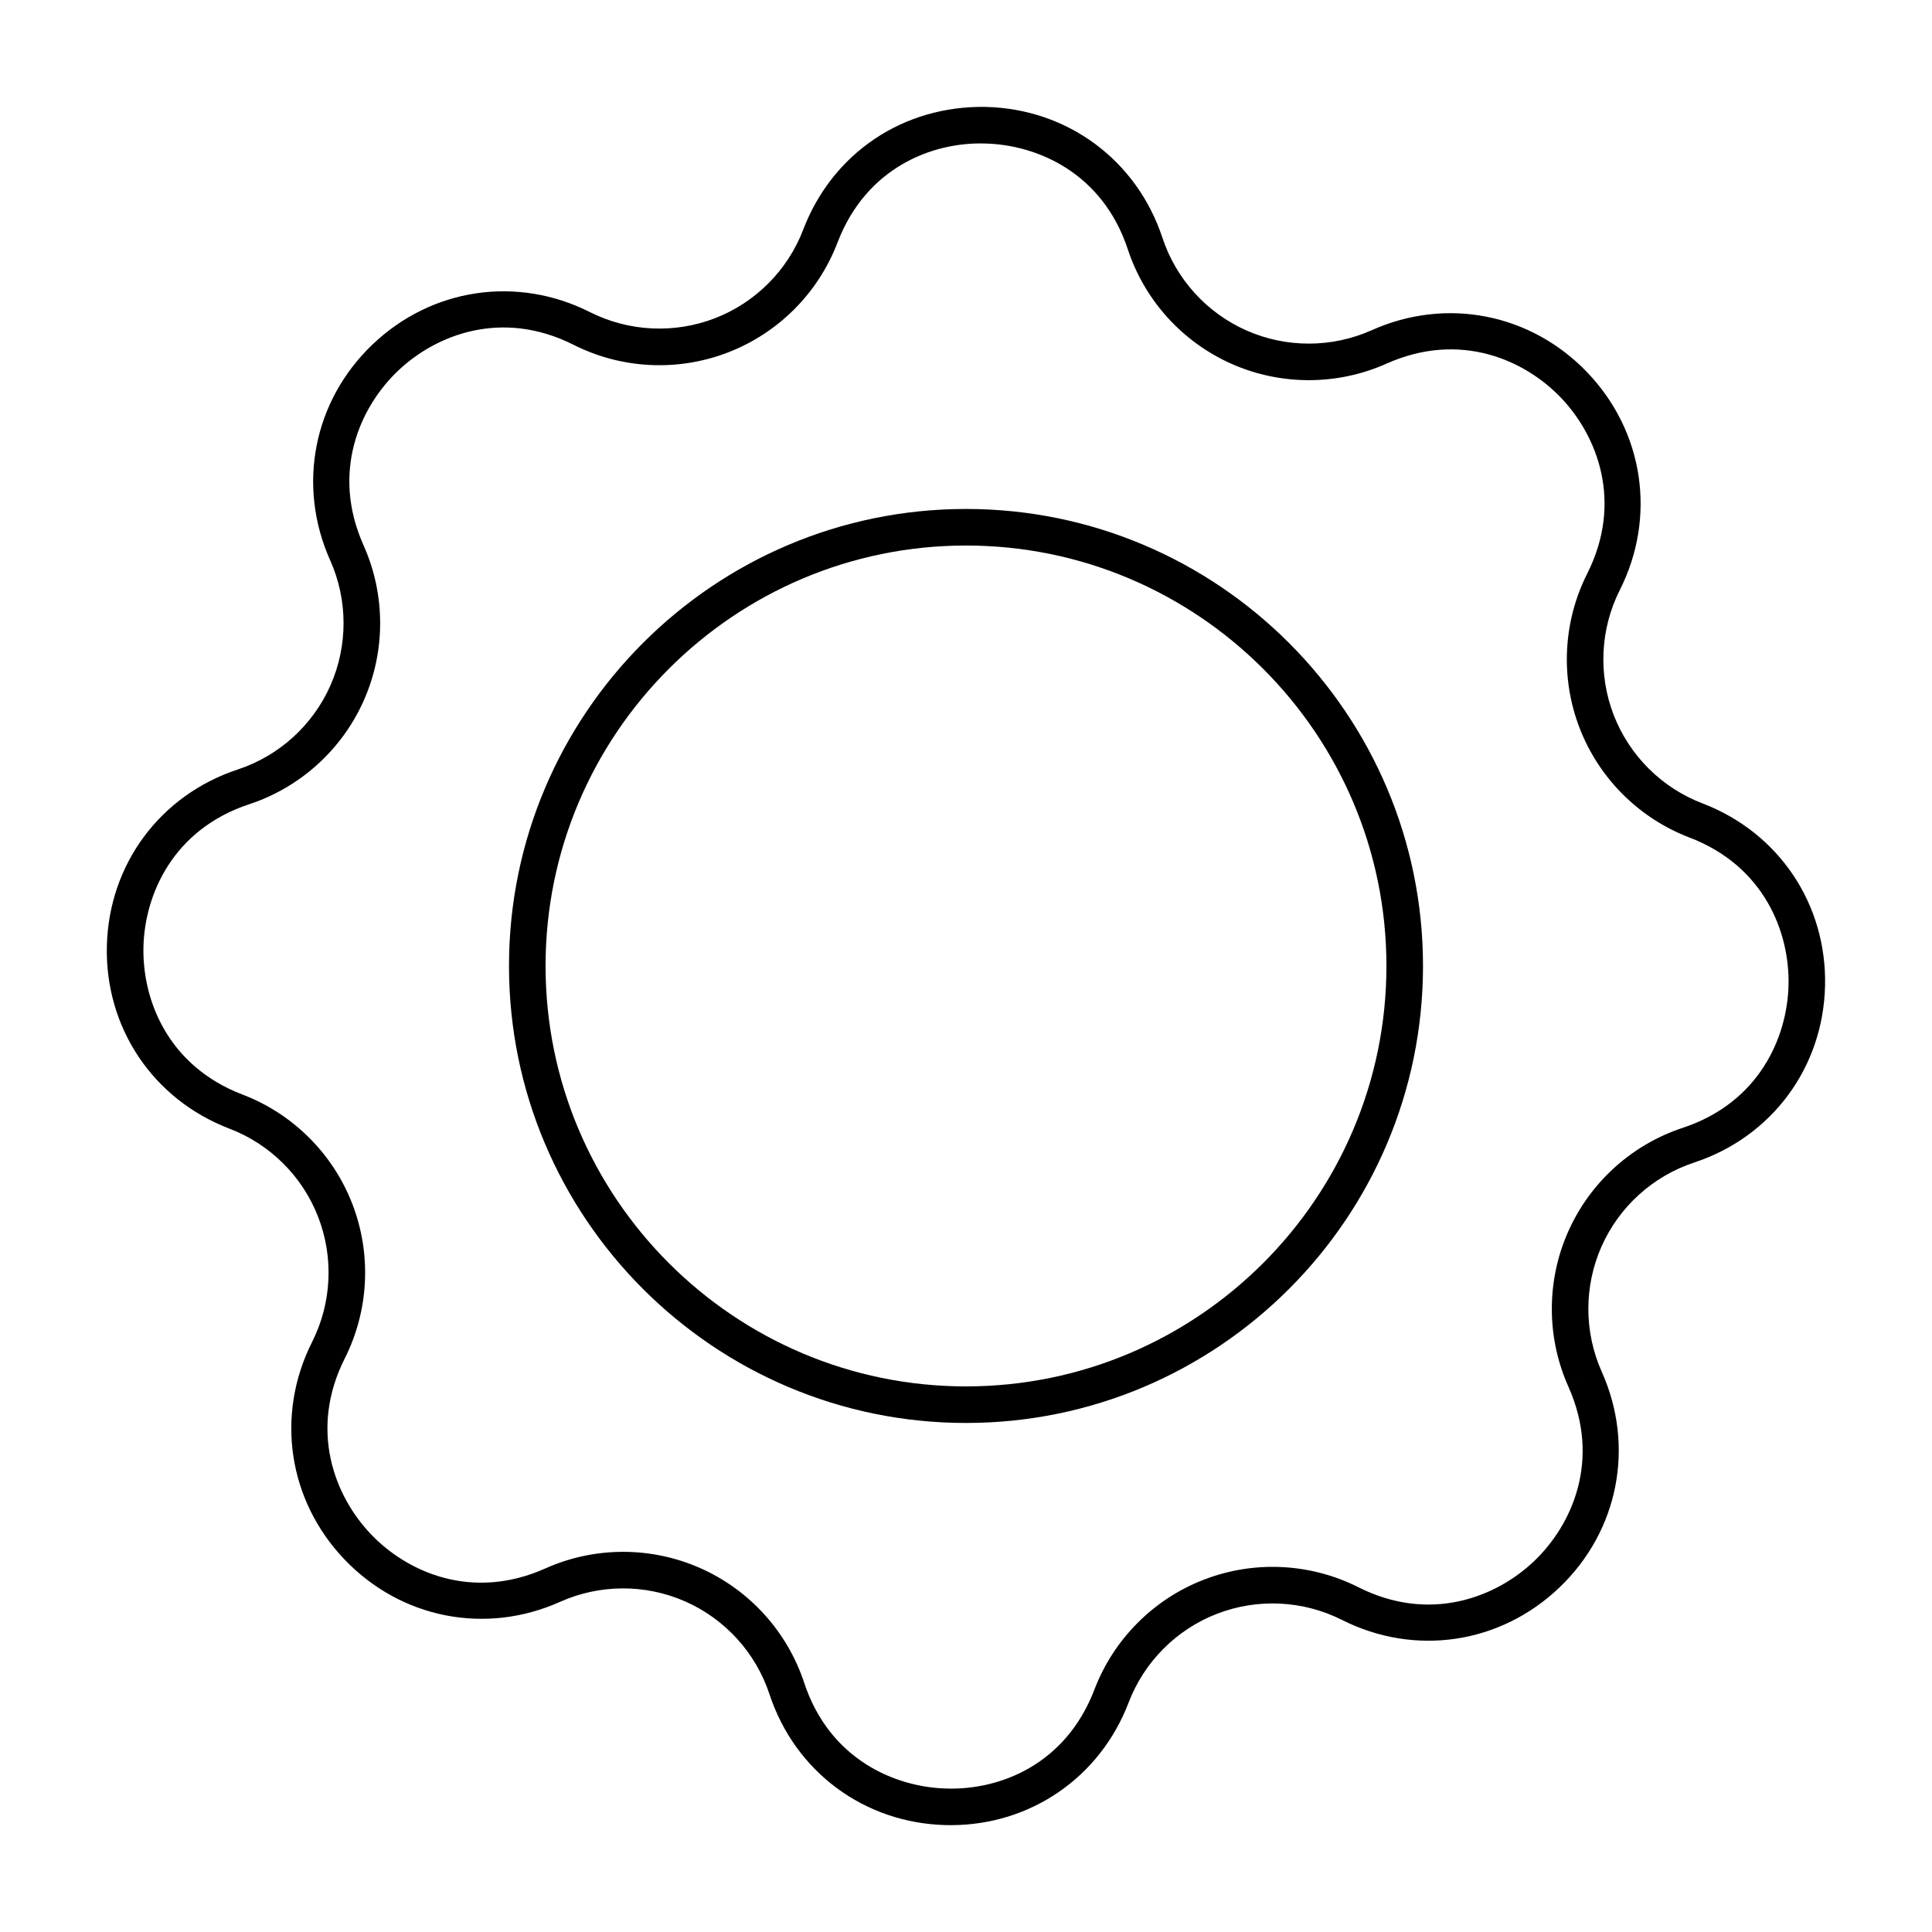
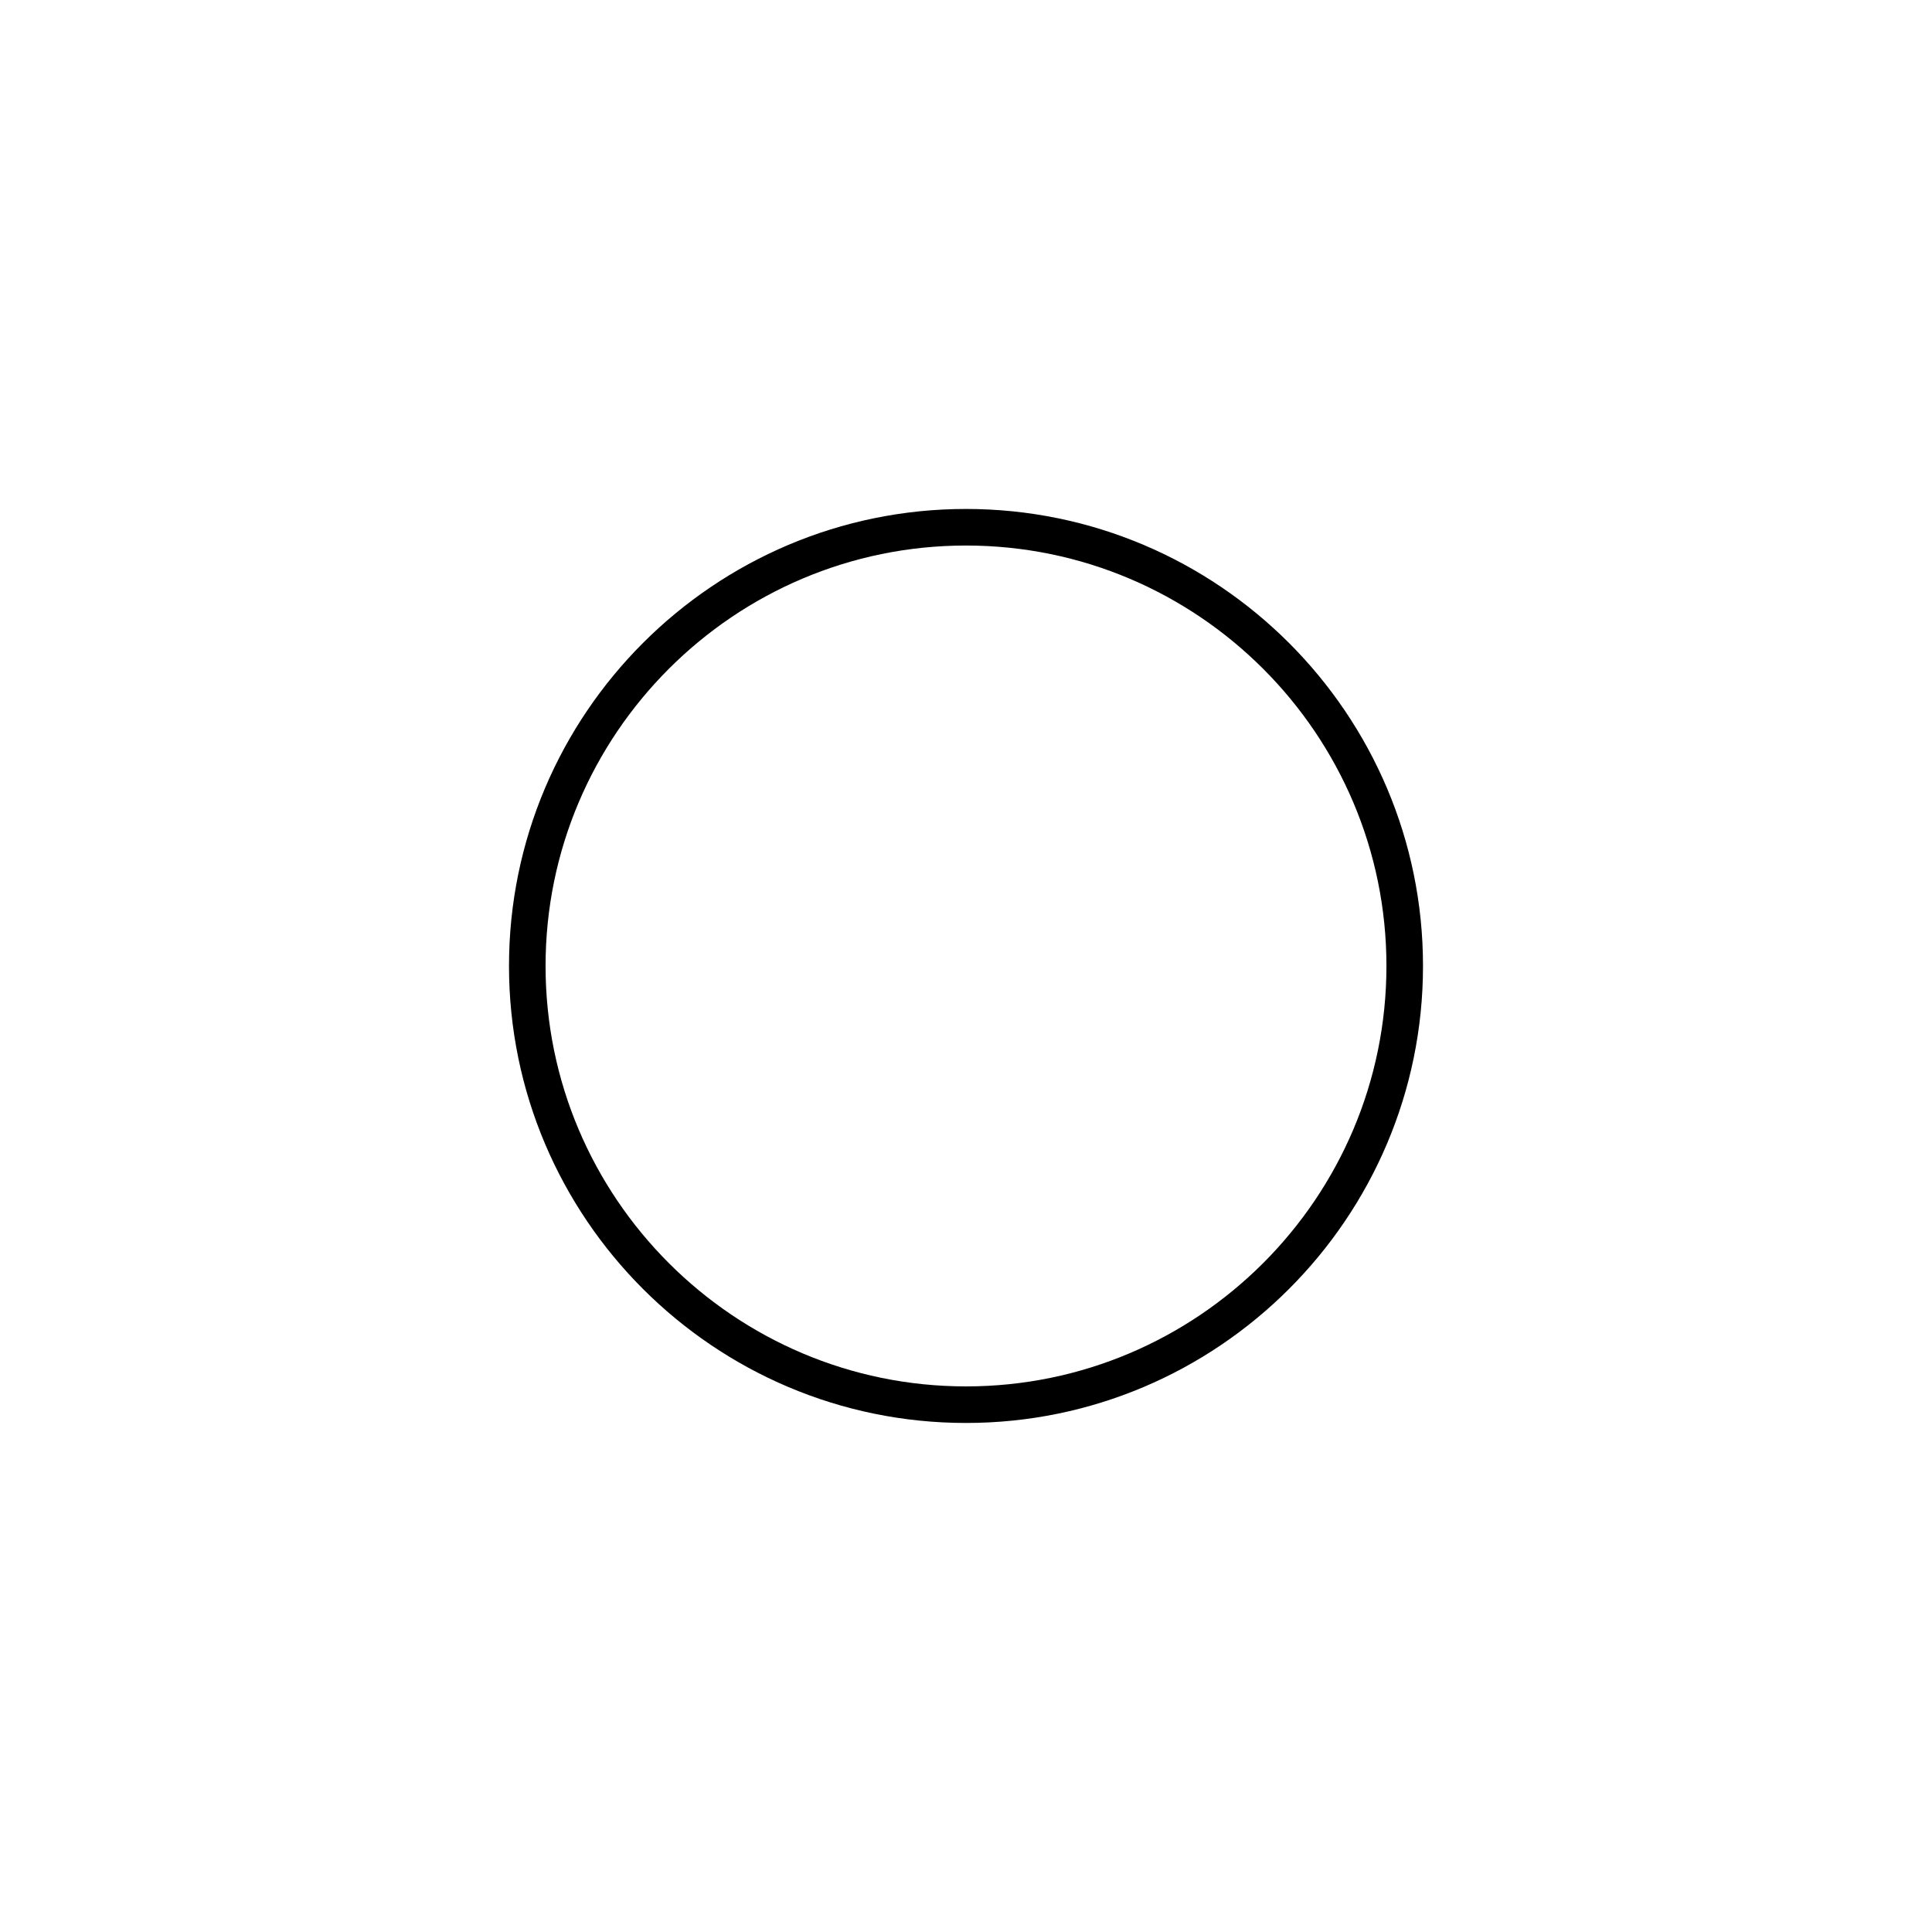
<svg xmlns="http://www.w3.org/2000/svg" fill="#000000" width="800px" height="800px" version="1.1" viewBox="144 144 512 512">
  <g>
-     <path d="m395.96 627.68c-0.406 0-0.812 0-1.227-0.008-21.656-0.5-40.031-14.117-46.816-34.695-3.613-10.945-11.738-19.898-22.285-24.562-10.555-4.664-22.645-4.625-33.172 0.074-19.773 8.867-42.223 4.43-57.172-11.223-14.957-15.668-18.328-38.289-8.578-57.629 5.191-10.305 5.777-22.375 1.609-33.125-4.164-10.758-12.734-19.293-23.508-23.406-20.238-7.731-32.992-26.711-32.492-48.367s14.117-40.031 34.688-46.816c10.957-3.613 19.91-11.742 24.57-22.293 4.656-10.551 4.625-22.641-0.086-33.164-8.844-19.773-4.434-42.219 11.234-57.176 15.672-14.957 38.297-18.328 57.629-8.57 10.289 5.176 22.367 5.773 33.125 1.617 10.758-4.172 19.289-12.746 23.398-23.52 7.731-20.23 26.496-32.887 48.367-32.48 21.656 0.5 40.031 14.117 46.816 34.688 3.613 10.945 11.738 19.898 22.285 24.562 10.555 4.664 22.645 4.625 33.172-0.074 19.77-8.867 42.219-4.438 57.172 11.223 14.957 15.668 18.328 38.289 8.578 57.629-5.191 10.305-5.777 22.387-1.609 33.145 4.168 10.75 12.734 19.273 23.508 23.391 20.238 7.731 32.992 26.711 32.492 48.367s-14.117 40.031-34.688 46.816c-10.957 3.613-19.91 11.742-24.57 22.293-4.656 10.551-4.625 22.641 0.086 33.164 8.844 19.773 4.434 42.219-11.234 57.176-15.652 14.949-38.281 18.336-57.629 8.57-10.305-5.184-22.371-5.773-33.129-1.609-10.754 4.172-19.281 12.734-23.395 23.512-7.582 19.844-25.992 32.492-47.141 32.492zm-86.824-72.426c6.957 0 13.918 1.43 20.41 4.297 13.059 5.773 23.105 16.84 27.57 30.398 6.656 20.18 23.914 27.715 37.84 28.035 14.145 0.398 31.512-6.414 39.09-26.266 5.09-13.32 15.645-23.93 28.949-29.074 13.312-5.164 28.242-4.438 40.992 1.988 18.961 9.555 36.504 2.695 46.586-6.934 10.078-9.613 17.75-26.805 9.074-46.199l4.422-1.977-4.422 1.969c-5.828-13.02-5.863-27.977-0.098-41.023 5.762-13.059 16.84-23.113 30.395-27.582 20.18-6.66 27.715-23.91 28.035-37.848 0.32-13.926-6.406-31.508-26.254-39.086-13.332-5.09-23.934-15.641-29.09-28.953-5.156-13.305-4.43-28.242 1.996-40.988 9.562-18.98 2.688-36.504-6.934-46.578-9.613-10.086-26.797-17.742-46.211-9.082-13.027 5.828-27.984 5.867-41.039 0.105-13.059-5.773-23.105-16.84-27.57-30.398-6.656-20.172-23.914-27.703-37.84-28.023-14.004-0.445-31.512 6.406-39.09 26.254-5.09 13.332-15.645 23.938-28.953 29.086-13.309 5.164-28.242 4.438-40.988-1.996-18.977-9.566-36.496-2.695-46.578 6.934-10.078 9.621-17.754 26.812-9.078 46.211 5.828 13.02 5.863 27.977 0.098 41.023-5.762 13.059-16.84 23.113-30.395 27.582-20.18 6.66-27.715 23.91-28.035 37.836-0.32 13.938 6.406 31.516 26.254 39.105 13.336 5.09 23.938 15.641 29.09 28.953 5.152 13.305 4.43 28.242-1.996 40.977-9.562 18.98-2.688 36.504 6.934 46.578 9.617 10.094 26.805 17.742 46.211 9.082 6.547-2.941 13.586-4.406 20.625-4.406z" />
    <path d="m400 521.1c-66.781 0-121.11-54.328-121.11-121.11s54.328-121.11 121.11-121.11 121.11 54.328 121.11 121.11-54.328 121.11-121.11 121.11zm0-232.53c-61.438 0-111.42 49.984-111.42 111.42 0 61.434 49.98 111.42 111.42 111.42s111.42-49.984 111.42-111.42c0-61.434-49.98-111.42-111.42-111.42z" />
  </g>
</svg>